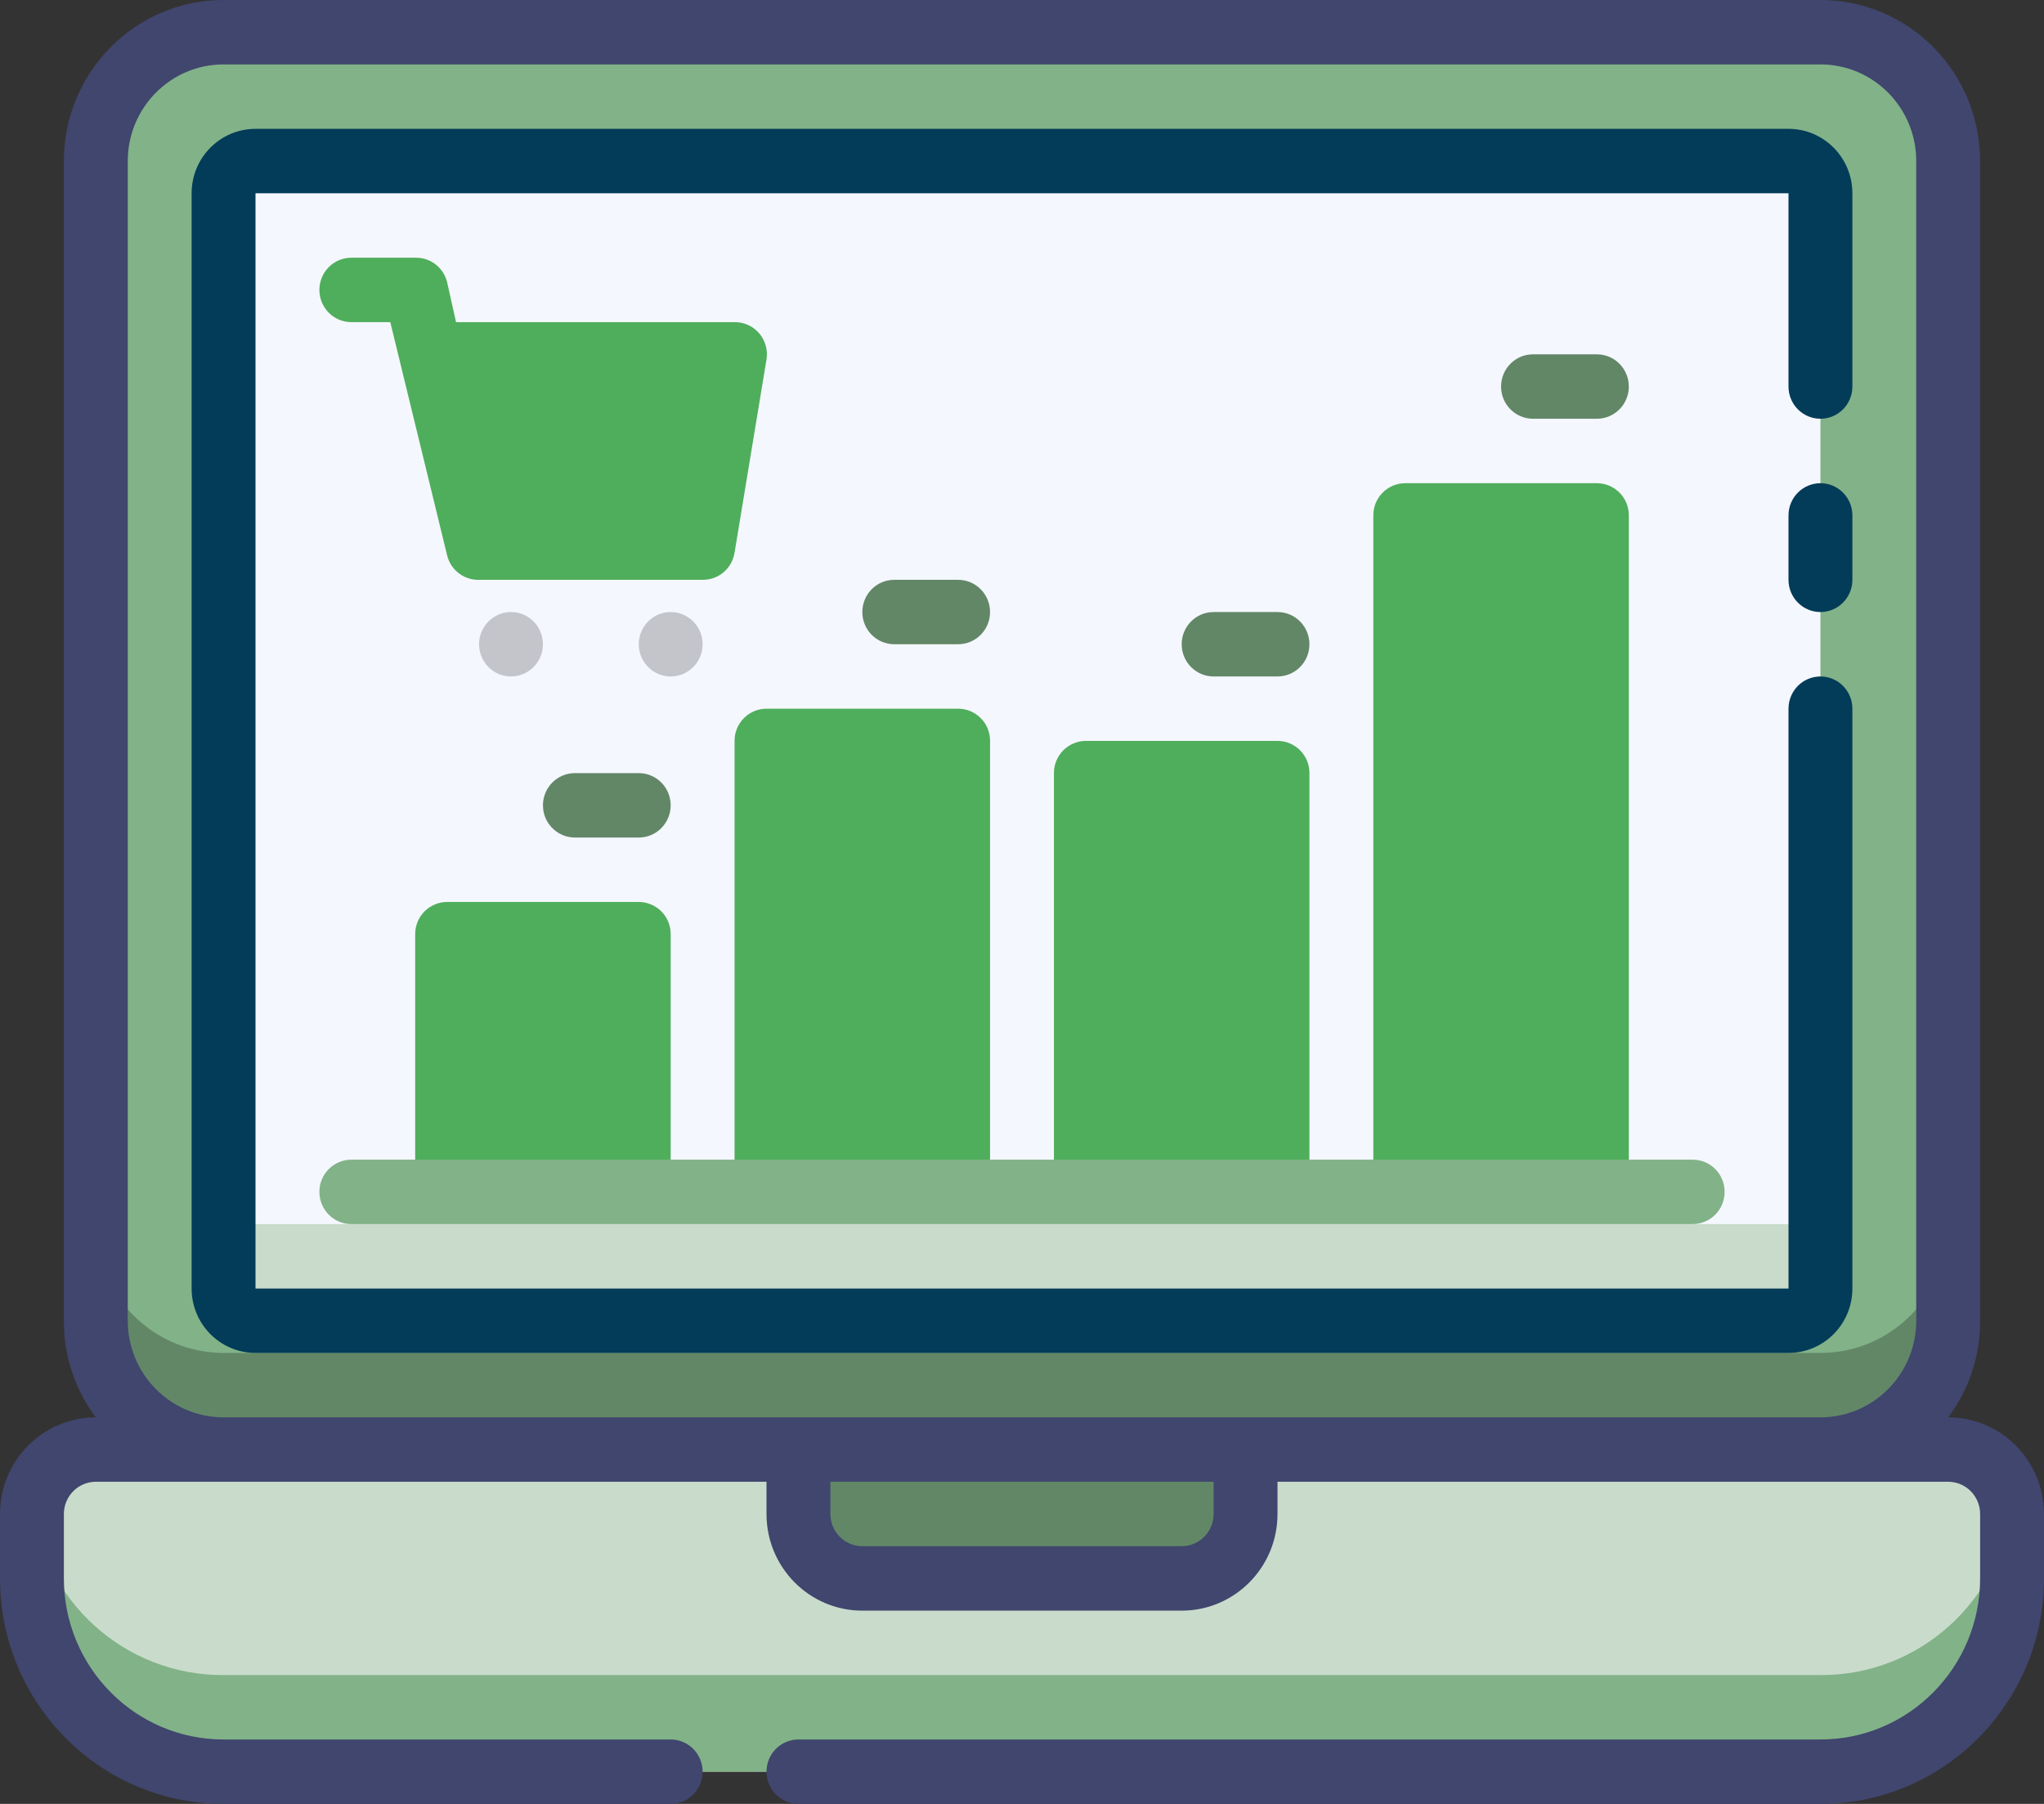
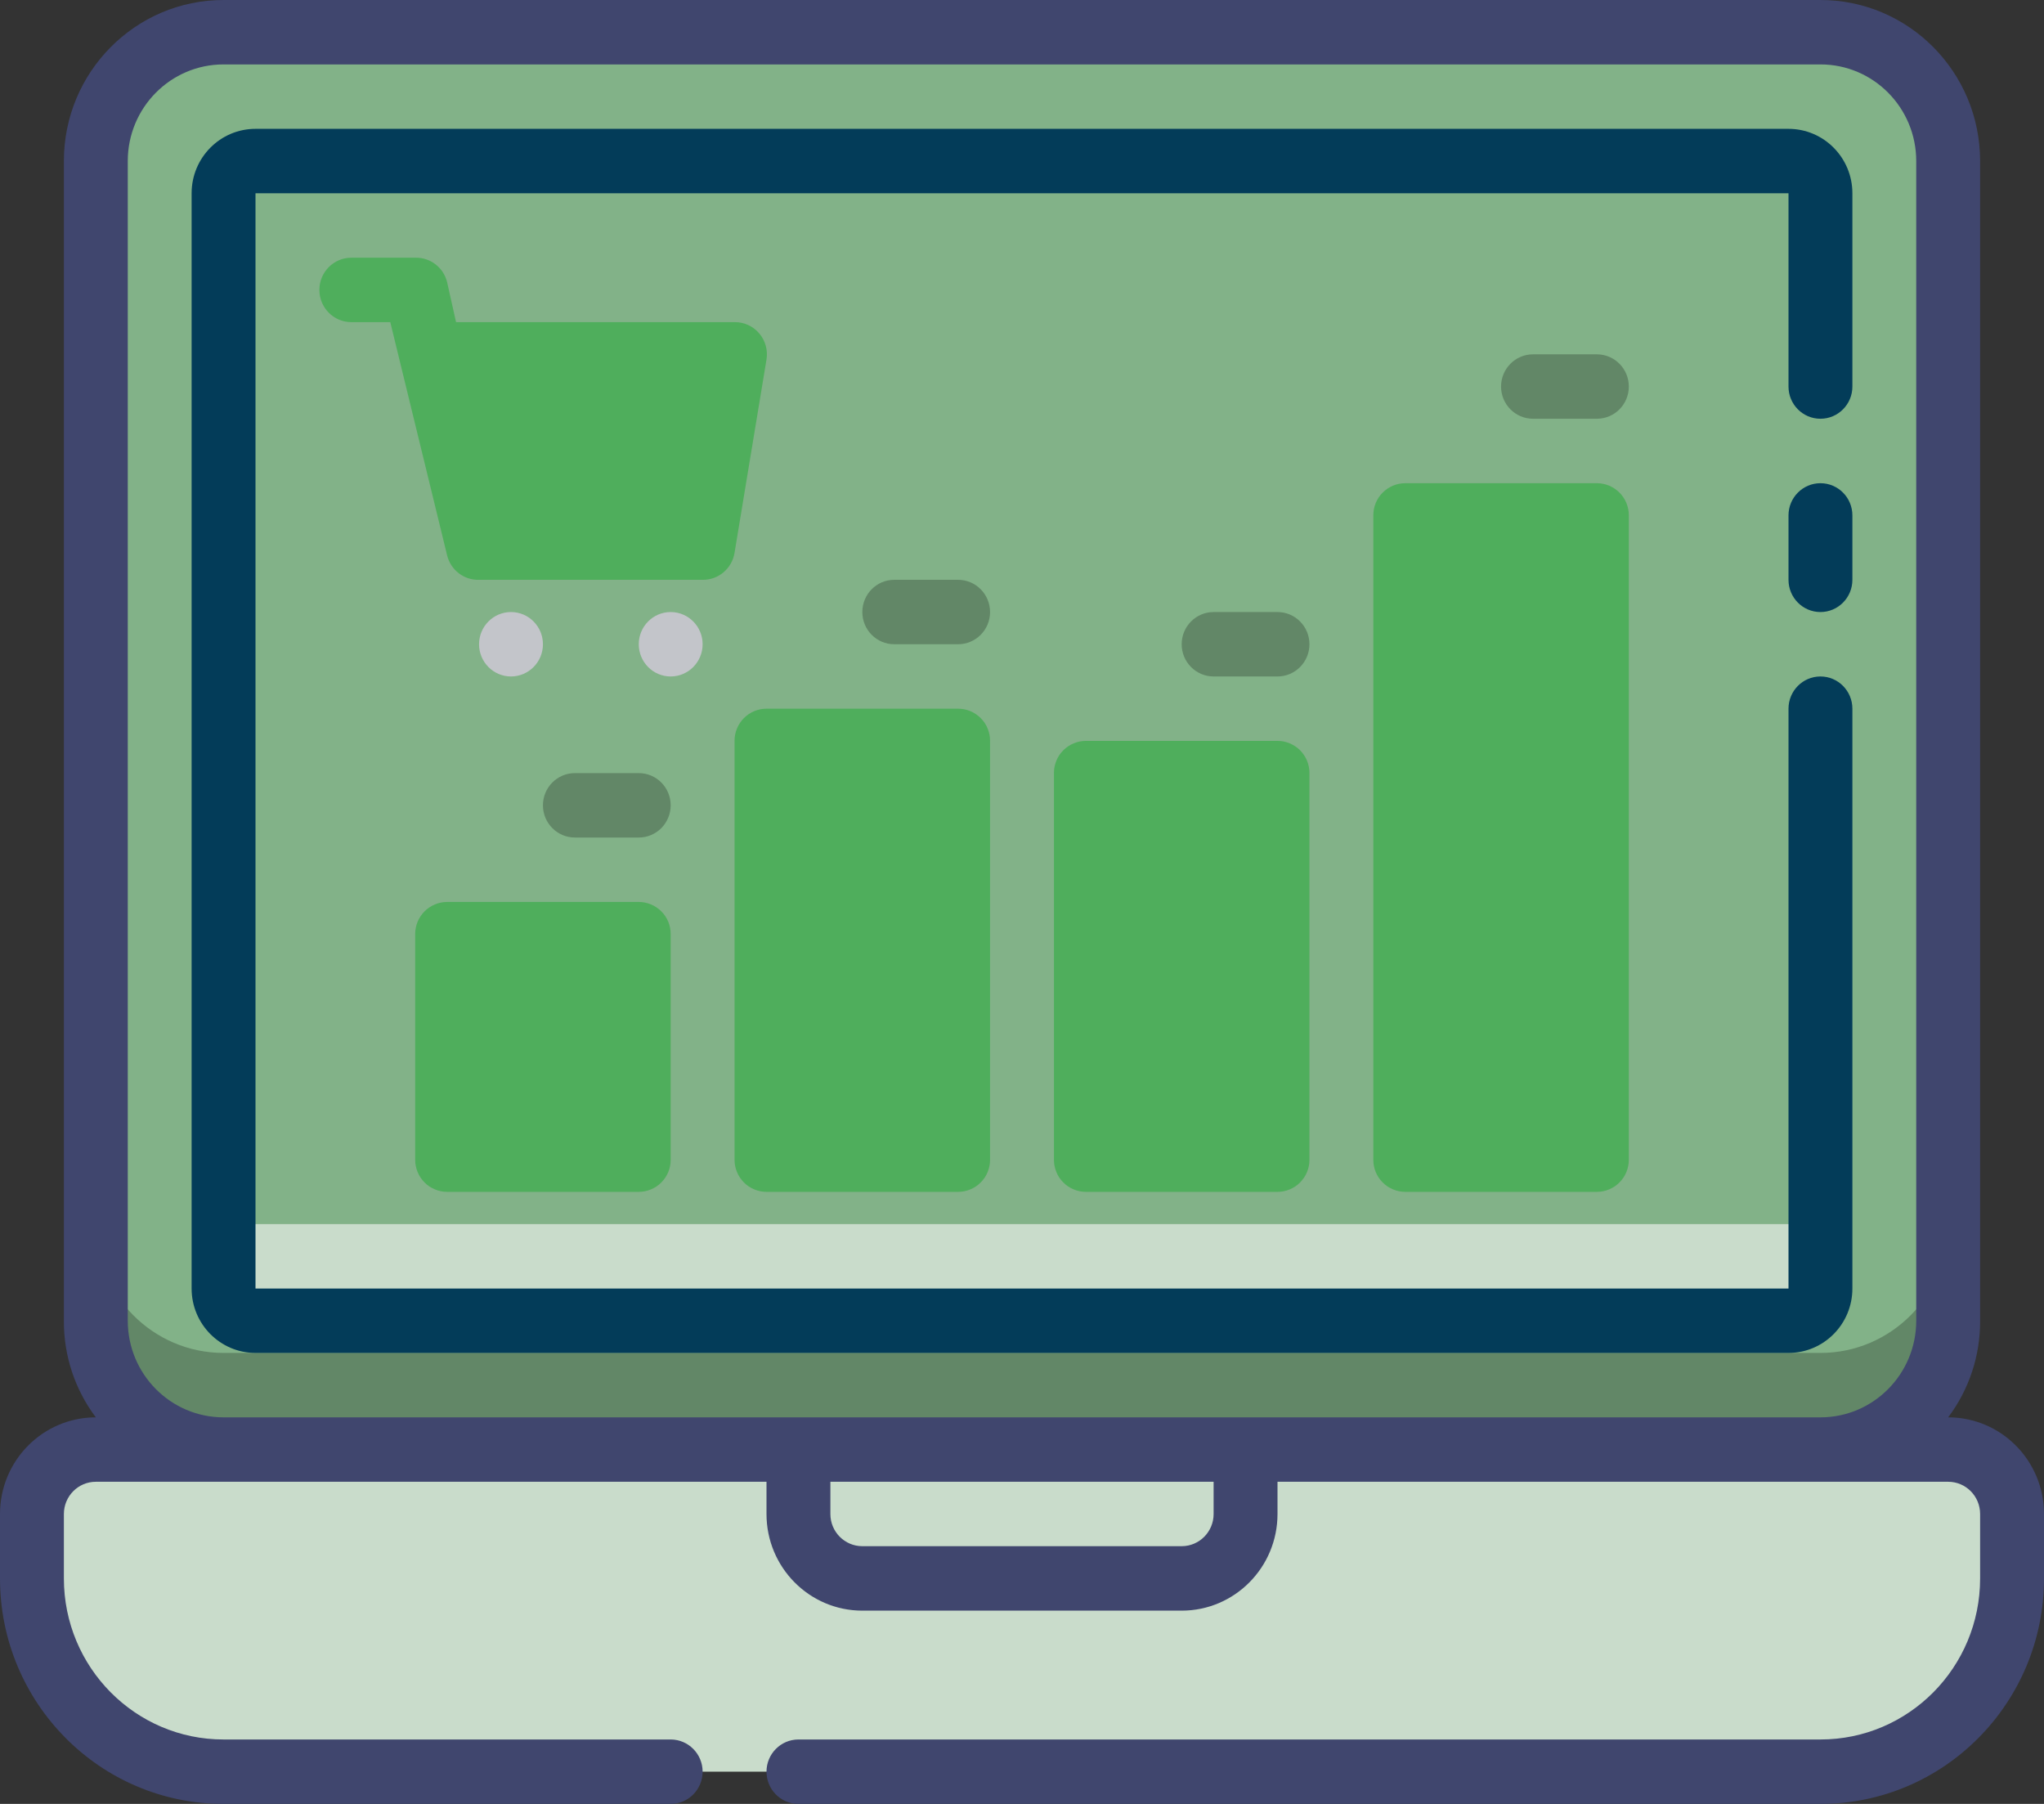
<svg xmlns="http://www.w3.org/2000/svg" width="51px" height="45px" viewBox="0 0 51 45" version="1.1">
  <rect x="0" y="0" width="51" height="45" fill="#333333" stroke="none" />
  <g id="Shopping_Analytic">
    <path d="M2.391 36.161L48.609 36.161C49.49 36.161 50.203 36.88 50.203 37.768L50.203 39.375C50.203 42.038 48.062 44.196 45.422 44.196L5.578 44.196C2.938 44.196 0.797 42.038 0.797 39.375L0.797 37.768C0.797 36.88 1.51 36.161 2.391 36.161Z" id="Path" fill="#C9DCCB" stroke="none" />
-     <path d="M45.422 41.786L5.578 41.786C3.124 41.8 1.059 39.939 0.797 37.479C0.742 38.109 0.742 38.744 0.797 39.375C0.797 42.038 2.938 44.196 5.578 44.196L45.422 44.196C48.062 44.196 50.203 42.038 50.203 39.375C50.256 38.744 50.256 38.11 50.203 37.479C49.941 39.939 47.876 41.8 45.422 41.786L45.422 41.786Z" id="Path" fill="#82B288" stroke="none" />
-     <path d="M19.922 36.161L31.078 36.161L31.078 37.768C31.078 38.656 30.365 39.375 29.484 39.375L21.516 39.375C20.635 39.375 19.922 38.656 19.922 37.768L19.922 36.161Z" id="Path" fill="#628767" stroke="none" />
    <path d="M5.59 0.804L45.41 0.804Q45.568 0.804 45.724 0.819Q45.88 0.834 46.035 0.865Q46.189 0.896 46.339 0.941Q46.489 0.987 46.635 1.047Q46.78 1.107 46.918 1.181Q47.057 1.255 47.188 1.343Q47.318 1.43 47.44 1.53Q47.561 1.629 47.672 1.741Q47.783 1.852 47.883 1.973Q47.983 2.095 48.07 2.225Q48.158 2.356 48.232 2.495Q48.306 2.633 48.366 2.778Q48.426 2.924 48.472 3.074Q48.517 3.224 48.548 3.378Q48.579 3.533 48.594 3.689Q48.609 3.845 48.609 4.003L48.609 32.962Q48.609 33.119 48.594 33.275Q48.579 33.432 48.548 33.586Q48.517 33.74 48.472 33.89Q48.426 34.041 48.366 34.186Q48.306 34.331 48.232 34.47Q48.158 34.608 48.07 34.739Q47.983 34.87 47.883 34.991Q47.783 35.113 47.672 35.224Q47.561 35.335 47.44 35.435Q47.318 35.534 47.188 35.622Q47.057 35.709 46.918 35.783Q46.78 35.857 46.635 35.917Q46.489 35.977 46.339 36.023Q46.189 36.069 46.035 36.099Q45.88 36.13 45.724 36.145Q45.568 36.161 45.41 36.161L5.59 36.161Q5.432 36.161 5.276 36.145Q5.12 36.13 4.966 36.099Q4.811 36.069 4.661 36.023Q4.511 35.977 4.365 35.917Q4.22 35.857 4.082 35.783Q3.943 35.709 3.812 35.622Q3.682 35.534 3.56 35.435Q3.439 35.335 3.328 35.224Q3.216 35.113 3.117 34.991Q3.017 34.87 2.93 34.739Q2.842 34.608 2.768 34.47Q2.694 34.331 2.634 34.186Q2.574 34.041 2.528 33.89Q2.483 33.74 2.452 33.586Q2.421 33.432 2.406 33.275Q2.391 33.119 2.391 32.962L2.391 4.003Q2.391 3.845 2.406 3.689Q2.421 3.533 2.452 3.378Q2.483 3.224 2.528 3.074Q2.574 2.924 2.634 2.778Q2.694 2.633 2.768 2.495Q2.842 2.356 2.93 2.225Q3.017 2.095 3.117 1.973Q3.216 1.852 3.328 1.741Q3.439 1.629 3.56 1.53Q3.682 1.43 3.812 1.343Q3.943 1.255 4.082 1.181Q4.22 1.107 4.365 1.047Q4.511 0.987 4.661 0.941Q4.811 0.896 4.966 0.865Q5.12 0.834 5.276 0.819Q5.432 0.804 5.59 0.804Z" id="Rectangle" fill="#82B288" stroke="none" />
    <path d="M45.422 33.75L5.578 33.75C3.818 33.75 2.391 32.311 2.391 30.536L2.391 32.946C2.391 34.722 3.818 36.161 5.578 36.161L45.422 36.161C47.182 36.161 48.609 34.722 48.609 32.946L48.609 30.536C48.609 32.311 47.182 33.75 45.422 33.75Z" id="Path" fill="#628767" stroke="none" />
-     <path d="M6.377 4.018L44.623 4.018Q44.702 4.018 44.779 4.033Q44.856 4.049 44.929 4.079Q45.001 4.109 45.067 4.153Q45.132 4.196 45.188 4.252Q45.243 4.308 45.287 4.373Q45.331 4.438 45.361 4.511Q45.391 4.584 45.407 4.661Q45.422 4.738 45.422 4.817L45.422 32.147Q45.422 32.226 45.407 32.303Q45.391 32.38 45.361 32.453Q45.331 32.526 45.287 32.591Q45.243 32.657 45.188 32.712Q45.132 32.768 45.067 32.812Q45.001 32.855 44.929 32.886Q44.856 32.916 44.779 32.931Q44.702 32.946 44.623 32.946L6.377 32.946Q6.298 32.946 6.221 32.931Q6.144 32.916 6.071 32.886Q5.999 32.855 5.933 32.812Q5.868 32.768 5.812 32.712Q5.756 32.657 5.713 32.591Q5.669 32.526 5.639 32.453Q5.609 32.38 5.593 32.303Q5.578 32.226 5.578 32.147L5.578 4.817Q5.578 4.738 5.593 4.661Q5.609 4.584 5.639 4.511Q5.669 4.438 5.713 4.373Q5.756 4.308 5.812 4.252Q5.868 4.196 5.933 4.153Q5.999 4.109 6.071 4.079Q6.144 4.049 6.221 4.033Q6.298 4.018 6.377 4.018Z" id="Rectangle" fill="#F5F7FF" stroke="none" />
    <path d="M44.625 30.536L6.375 30.536C5.935 30.536 5.578 30.176 5.578 29.732L5.578 32.143C5.578 32.587 5.935 32.946 6.375 32.946L44.625 32.946C45.065 32.946 45.422 32.587 45.422 32.143L45.422 29.732C45.422 30.176 45.065 30.536 44.625 30.536Z" id="Path" fill="#C9DCCB" stroke="none" />
    <path d="M11.158 22.5L15.935 22.5Q16.014 22.5 16.091 22.515Q16.168 22.531 16.241 22.561Q16.314 22.591 16.379 22.635Q16.445 22.678 16.5 22.734Q16.556 22.79 16.6 22.855Q16.643 22.921 16.674 22.993Q16.704 23.066 16.719 23.143Q16.734 23.22 16.734 23.299L16.734 28.933Q16.734 29.012 16.719 29.089Q16.704 29.166 16.674 29.239Q16.643 29.312 16.6 29.377Q16.556 29.442 16.5 29.498Q16.445 29.554 16.379 29.598Q16.314 29.641 16.241 29.671Q16.168 29.701 16.091 29.717Q16.014 29.732 15.935 29.732L11.158 29.732Q11.08 29.732 11.002 29.717Q10.925 29.701 10.853 29.671Q10.78 29.641 10.714 29.598Q10.649 29.554 10.593 29.498Q10.538 29.442 10.494 29.377Q10.45 29.312 10.42 29.239Q10.39 29.166 10.375 29.089Q10.359 29.012 10.359 28.933L10.359 23.299Q10.359 23.22 10.375 23.143Q10.39 23.066 10.42 22.993Q10.45 22.921 10.494 22.855Q10.538 22.79 10.593 22.734Q10.649 22.678 10.714 22.635Q10.78 22.591 10.853 22.561Q10.925 22.531 11.002 22.515Q11.08 22.5 11.158 22.5Z" id="Rectangle" fill="#4FAE5C" stroke="none" />
    <path d="M19.127 17.679L23.904 17.679Q23.983 17.679 24.06 17.694Q24.137 17.709 24.21 17.739Q24.283 17.77 24.348 17.813Q24.413 17.857 24.469 17.913Q24.525 17.968 24.569 18.034Q24.612 18.099 24.642 18.172Q24.672 18.244 24.688 18.322Q24.703 18.399 24.703 18.478L24.703 28.933Q24.703 29.012 24.688 29.089Q24.672 29.166 24.642 29.239Q24.612 29.312 24.569 29.377Q24.525 29.442 24.469 29.498Q24.413 29.554 24.348 29.598Q24.283 29.641 24.21 29.671Q24.137 29.701 24.06 29.717Q23.983 29.732 23.904 29.732L19.127 29.732Q19.048 29.732 18.971 29.717Q18.894 29.701 18.821 29.671Q18.749 29.641 18.683 29.598Q18.618 29.554 18.562 29.498Q18.506 29.442 18.463 29.377Q18.419 29.312 18.389 29.239Q18.359 29.166 18.343 29.089Q18.328 29.012 18.328 28.933L18.328 18.478Q18.328 18.399 18.343 18.322Q18.359 18.244 18.389 18.172Q18.419 18.099 18.463 18.034Q18.506 17.968 18.562 17.913Q18.618 17.857 18.683 17.813Q18.749 17.77 18.821 17.739Q18.894 17.709 18.971 17.694Q19.048 17.679 19.127 17.679Z" id="Rectangle" fill="#4FAE5C" stroke="none" />
    <path d="M27.096 18.482L31.873 18.482Q31.952 18.482 32.029 18.497Q32.106 18.513 32.179 18.543Q32.251 18.573 32.317 18.617Q32.382 18.66 32.438 18.716Q32.493 18.772 32.537 18.837Q32.581 18.903 32.611 18.975Q32.641 19.048 32.657 19.125Q32.672 19.202 32.672 19.281L32.672 28.933Q32.672 29.012 32.657 29.089Q32.641 29.166 32.611 29.239Q32.581 29.312 32.537 29.377Q32.493 29.442 32.438 29.498Q32.382 29.554 32.317 29.598Q32.251 29.641 32.179 29.671Q32.106 29.701 32.029 29.717Q31.952 29.732 31.873 29.732L27.096 29.732Q27.017 29.732 26.94 29.717Q26.863 29.701 26.79 29.671Q26.717 29.641 26.652 29.598Q26.587 29.554 26.531 29.498Q26.475 29.442 26.431 29.377Q26.388 29.312 26.358 29.239Q26.328 29.166 26.312 29.089Q26.297 29.012 26.297 28.933L26.297 19.281Q26.297 19.202 26.312 19.125Q26.328 19.048 26.358 18.975Q26.388 18.903 26.431 18.837Q26.475 18.772 26.531 18.716Q26.587 18.66 26.652 18.617Q26.717 18.573 26.79 18.543Q26.863 18.513 26.94 18.497Q27.017 18.482 27.096 18.482Z" id="Rectangle" fill="#4FAE5C" stroke="none" />
    <path d="M35.065 12.054L39.842 12.054Q39.92 12.054 39.998 12.069Q40.075 12.084 40.147 12.114Q40.22 12.145 40.285 12.188Q40.351 12.232 40.407 12.288Q40.462 12.343 40.506 12.409Q40.55 12.474 40.58 12.547Q40.61 12.62 40.625 12.697Q40.641 12.774 40.641 12.853L40.641 28.933Q40.641 29.012 40.625 29.089Q40.61 29.166 40.58 29.239Q40.55 29.312 40.506 29.377Q40.462 29.442 40.407 29.498Q40.351 29.554 40.285 29.598Q40.22 29.641 40.147 29.671Q40.075 29.701 39.998 29.717Q39.92 29.732 39.842 29.732L35.065 29.732Q34.986 29.732 34.909 29.717Q34.832 29.701 34.759 29.671Q34.686 29.641 34.621 29.598Q34.555 29.554 34.5 29.498Q34.444 29.442 34.4 29.377Q34.357 29.312 34.326 29.239Q34.296 29.166 34.281 29.089Q34.266 29.012 34.266 28.933L34.266 12.853Q34.266 12.774 34.281 12.697Q34.296 12.62 34.326 12.547Q34.357 12.474 34.4 12.409Q34.444 12.343 34.5 12.288Q34.555 12.232 34.621 12.188Q34.686 12.145 34.759 12.114Q34.832 12.084 34.909 12.069Q34.986 12.054 35.065 12.054Z" id="Rectangle" fill="#4FAE5C" stroke="none" />
    <path d="M48.609 35.357C49.131 34.664 49.411 33.816 49.406 32.946L49.406 4.018C49.406 1.799 47.622 0 45.422 0L5.578 0C3.378 0 1.594 1.799 1.594 4.018L1.594 32.946C1.589 33.816 1.869 34.664 2.391 35.357C1.07 35.357 1.61691e-16 36.437 0 37.768L0 39.375C1.26199e-15 42.482 2.497 45 5.578 45L16.734 45C17.174 45 17.531 44.64 17.531 44.196C17.531 43.753 17.174 43.393 16.734 43.393L5.578 43.393C3.378 43.393 1.594 41.594 1.594 39.375L1.594 37.768C1.594 37.324 1.951 36.964 2.391 36.964L19.125 36.964L19.125 37.768C19.125 39.099 20.195 40.179 21.516 40.179L29.484 40.179C30.805 40.179 31.875 39.099 31.875 37.768L31.875 36.964L48.609 36.964C49.05 36.964 49.406 37.324 49.406 37.768L49.406 39.375C49.406 41.594 47.622 43.393 45.422 43.393L19.922 43.393C19.482 43.393 19.125 43.753 19.125 44.196C19.125 44.64 19.482 45 19.922 45L45.422 45C48.503 45 51 42.482 51 39.375L51 37.768C51 36.437 49.93 35.357 48.609 35.357ZM30.281 37.768C30.281 38.212 29.924 38.571 29.484 38.571L21.516 38.571C21.076 38.571 20.719 38.212 20.719 37.768L20.719 36.964L30.281 36.964L30.281 37.768ZM5.578 35.357C4.258 35.357 3.188 34.278 3.188 32.946L3.188 4.018C3.188 2.686 4.258 1.607 5.578 1.607L45.422 1.607C46.742 1.607 47.812 2.686 47.812 4.018L47.812 32.946C47.812 34.278 46.742 35.357 45.422 35.357L5.578 35.357Z" id="Shape" fill="#40466E" stroke="none" />
    <path d="M46.219 32.143L46.219 17.679C46.219 17.235 45.862 16.875 45.422 16.875C44.982 16.875 44.625 17.235 44.625 17.679L44.625 32.143L6.375 32.143L6.375 4.821L44.625 4.821L44.625 9.643C44.625 10.087 44.982 10.446 45.422 10.446C45.862 10.446 46.219 10.087 46.219 9.643L46.219 4.821C46.219 3.934 45.505 3.214 44.625 3.214L6.375 3.214C5.495 3.214 4.781 3.934 4.781 4.821L4.781 32.143C4.781 33.031 5.495 33.75 6.375 33.75L44.625 33.75C45.505 33.75 46.219 33.031 46.219 32.143Z" id="Path" fill="#033C59" stroke="none" />
    <path d="M45.422 12.054C44.982 12.054 44.625 12.413 44.625 12.857L44.625 14.464C44.625 14.908 44.982 15.268 45.422 15.268C45.862 15.268 46.219 14.908 46.219 14.464L46.219 12.857C46.219 12.413 45.862 12.054 45.422 12.054Z" id="Path" fill="#033C59" stroke="none" />
-     <path d="M42.234 30.536L8.766 30.536C8.326 30.536 7.969 30.176 7.969 29.732C7.969 29.288 8.326 28.929 8.766 28.929L42.234 28.929C42.675 28.929 43.031 29.288 43.031 29.732C43.031 30.176 42.675 30.536 42.234 30.536Z" id="Path" fill="#82B288" stroke="none" />
    <path d="M18.328 8.036L11.379 8.036L11.156 7.039C11.066 6.672 10.735 6.418 10.359 6.429L8.766 6.429C8.326 6.429 7.969 6.788 7.969 7.232C7.969 7.676 8.326 8.036 8.766 8.036L9.738 8.036L11.156 13.854C11.246 14.221 11.578 14.475 11.953 14.464L17.531 14.464C17.926 14.469 18.265 14.182 18.328 13.789L19.125 8.968C19.163 8.734 19.096 8.494 18.942 8.315C18.788 8.135 18.564 8.033 18.328 8.036Z" id="Path" fill="#4FAE5C" stroke="none" />
    <path d="M12.75 16.875C12.31 16.875 11.953 16.515 11.953 16.071C11.953 15.628 12.31 15.268 12.75 15.268C13.19 15.268 13.547 15.628 13.547 16.071C13.547 16.515 13.19 16.875 12.75 16.875Z" id="Path" fill="#C3C5CA" stroke="none" />
    <path d="M16.734 16.875C16.294 16.875 15.938 16.515 15.938 16.071C15.938 15.628 16.294 15.268 16.734 15.268C17.174 15.268 17.531 15.628 17.531 16.071C17.531 16.515 17.174 16.875 16.734 16.875Z" id="Path" fill="#C3C5CA" stroke="none" />
    <path d="M15.938 20.893L14.344 20.893C13.904 20.893 13.547 20.533 13.547 20.089C13.547 19.645 13.904 19.286 14.344 19.286L15.938 19.286C16.378 19.286 16.734 19.645 16.734 20.089C16.734 20.533 16.378 20.893 15.938 20.893Z" id="Path" fill="#628767" stroke="none" />
    <path d="M23.906 16.071L22.312 16.071C21.872 16.071 21.516 15.712 21.516 15.268C21.516 14.824 21.872 14.464 22.312 14.464L23.906 14.464C24.346 14.464 24.703 14.824 24.703 15.268C24.703 15.712 24.346 16.071 23.906 16.071Z" id="Path" fill="#628767" stroke="none" />
    <path d="M31.875 16.875L30.281 16.875C29.841 16.875 29.484 16.515 29.484 16.071C29.484 15.628 29.841 15.268 30.281 15.268L31.875 15.268C32.315 15.268 32.672 15.628 32.672 16.071C32.672 16.515 32.315 16.875 31.875 16.875Z" id="Path" fill="#628767" stroke="none" />
    <path d="M39.844 10.446L38.25 10.446C37.81 10.446 37.453 10.087 37.453 9.643C37.453 9.199 37.81 8.839 38.25 8.839L39.844 8.839C40.284 8.839 40.641 9.199 40.641 9.643C40.641 10.087 40.284 10.446 39.844 10.446Z" id="Path" fill="#628767" stroke="none" />
  </g>
</svg>